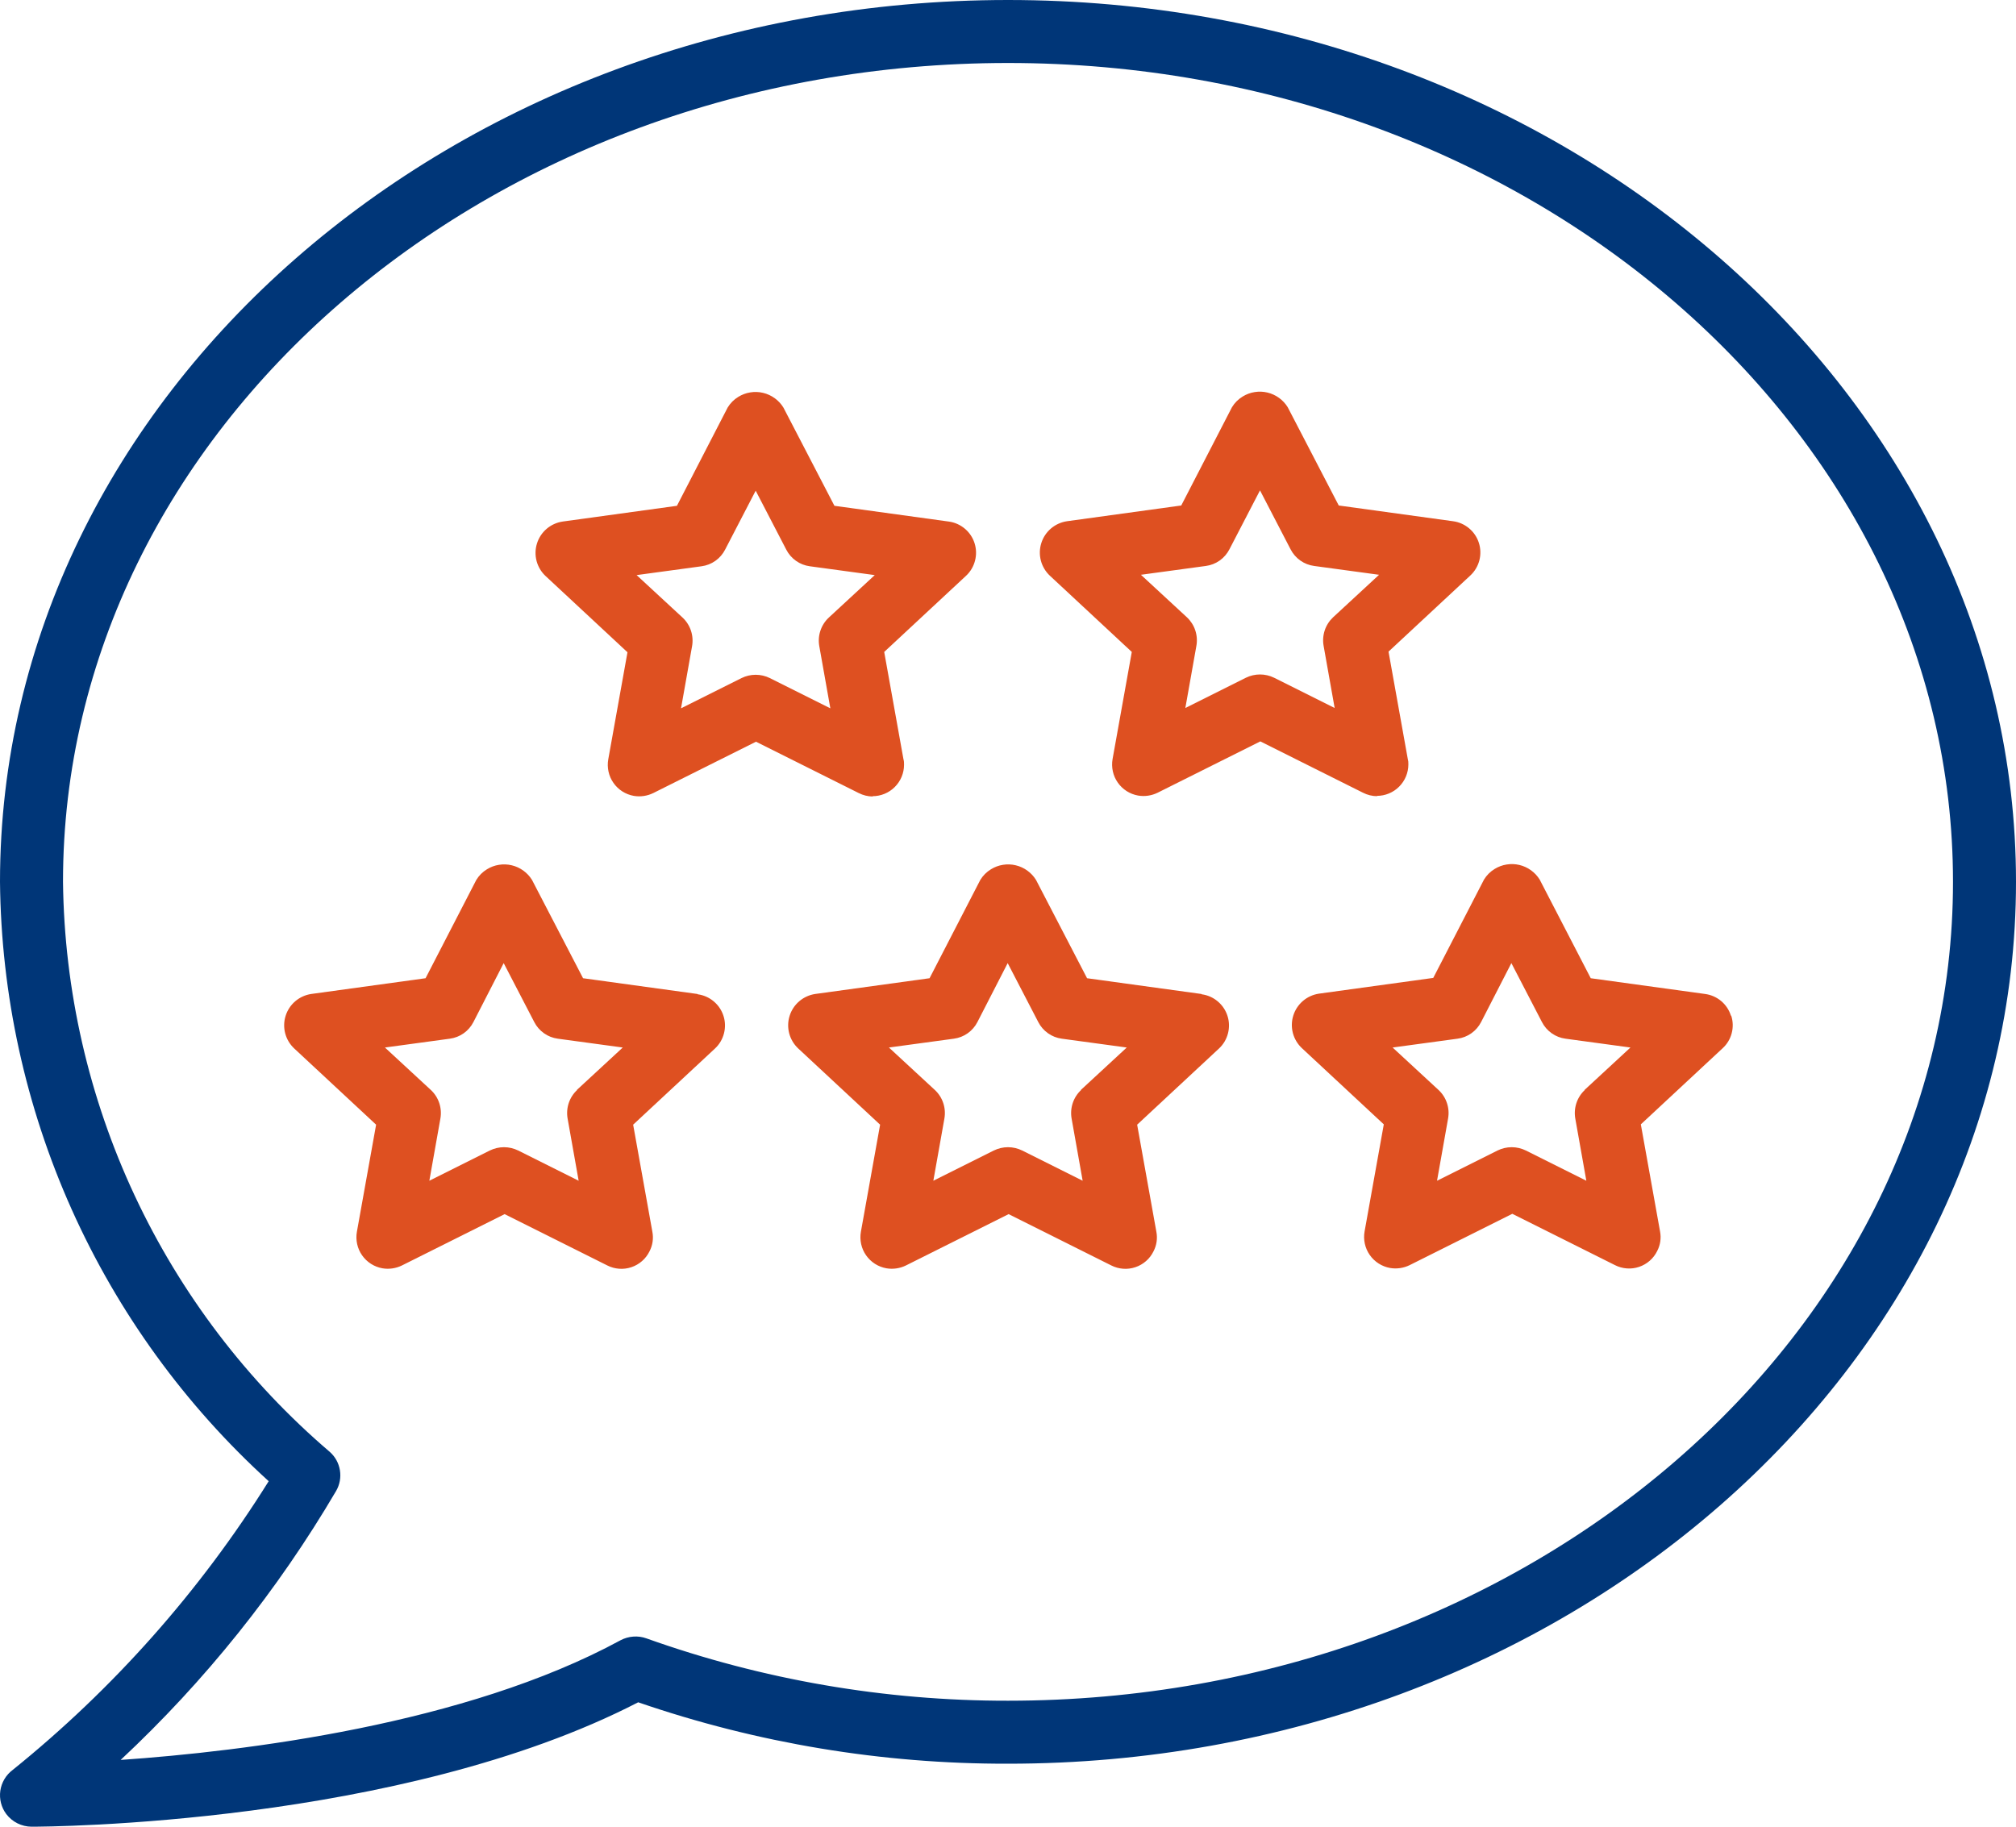
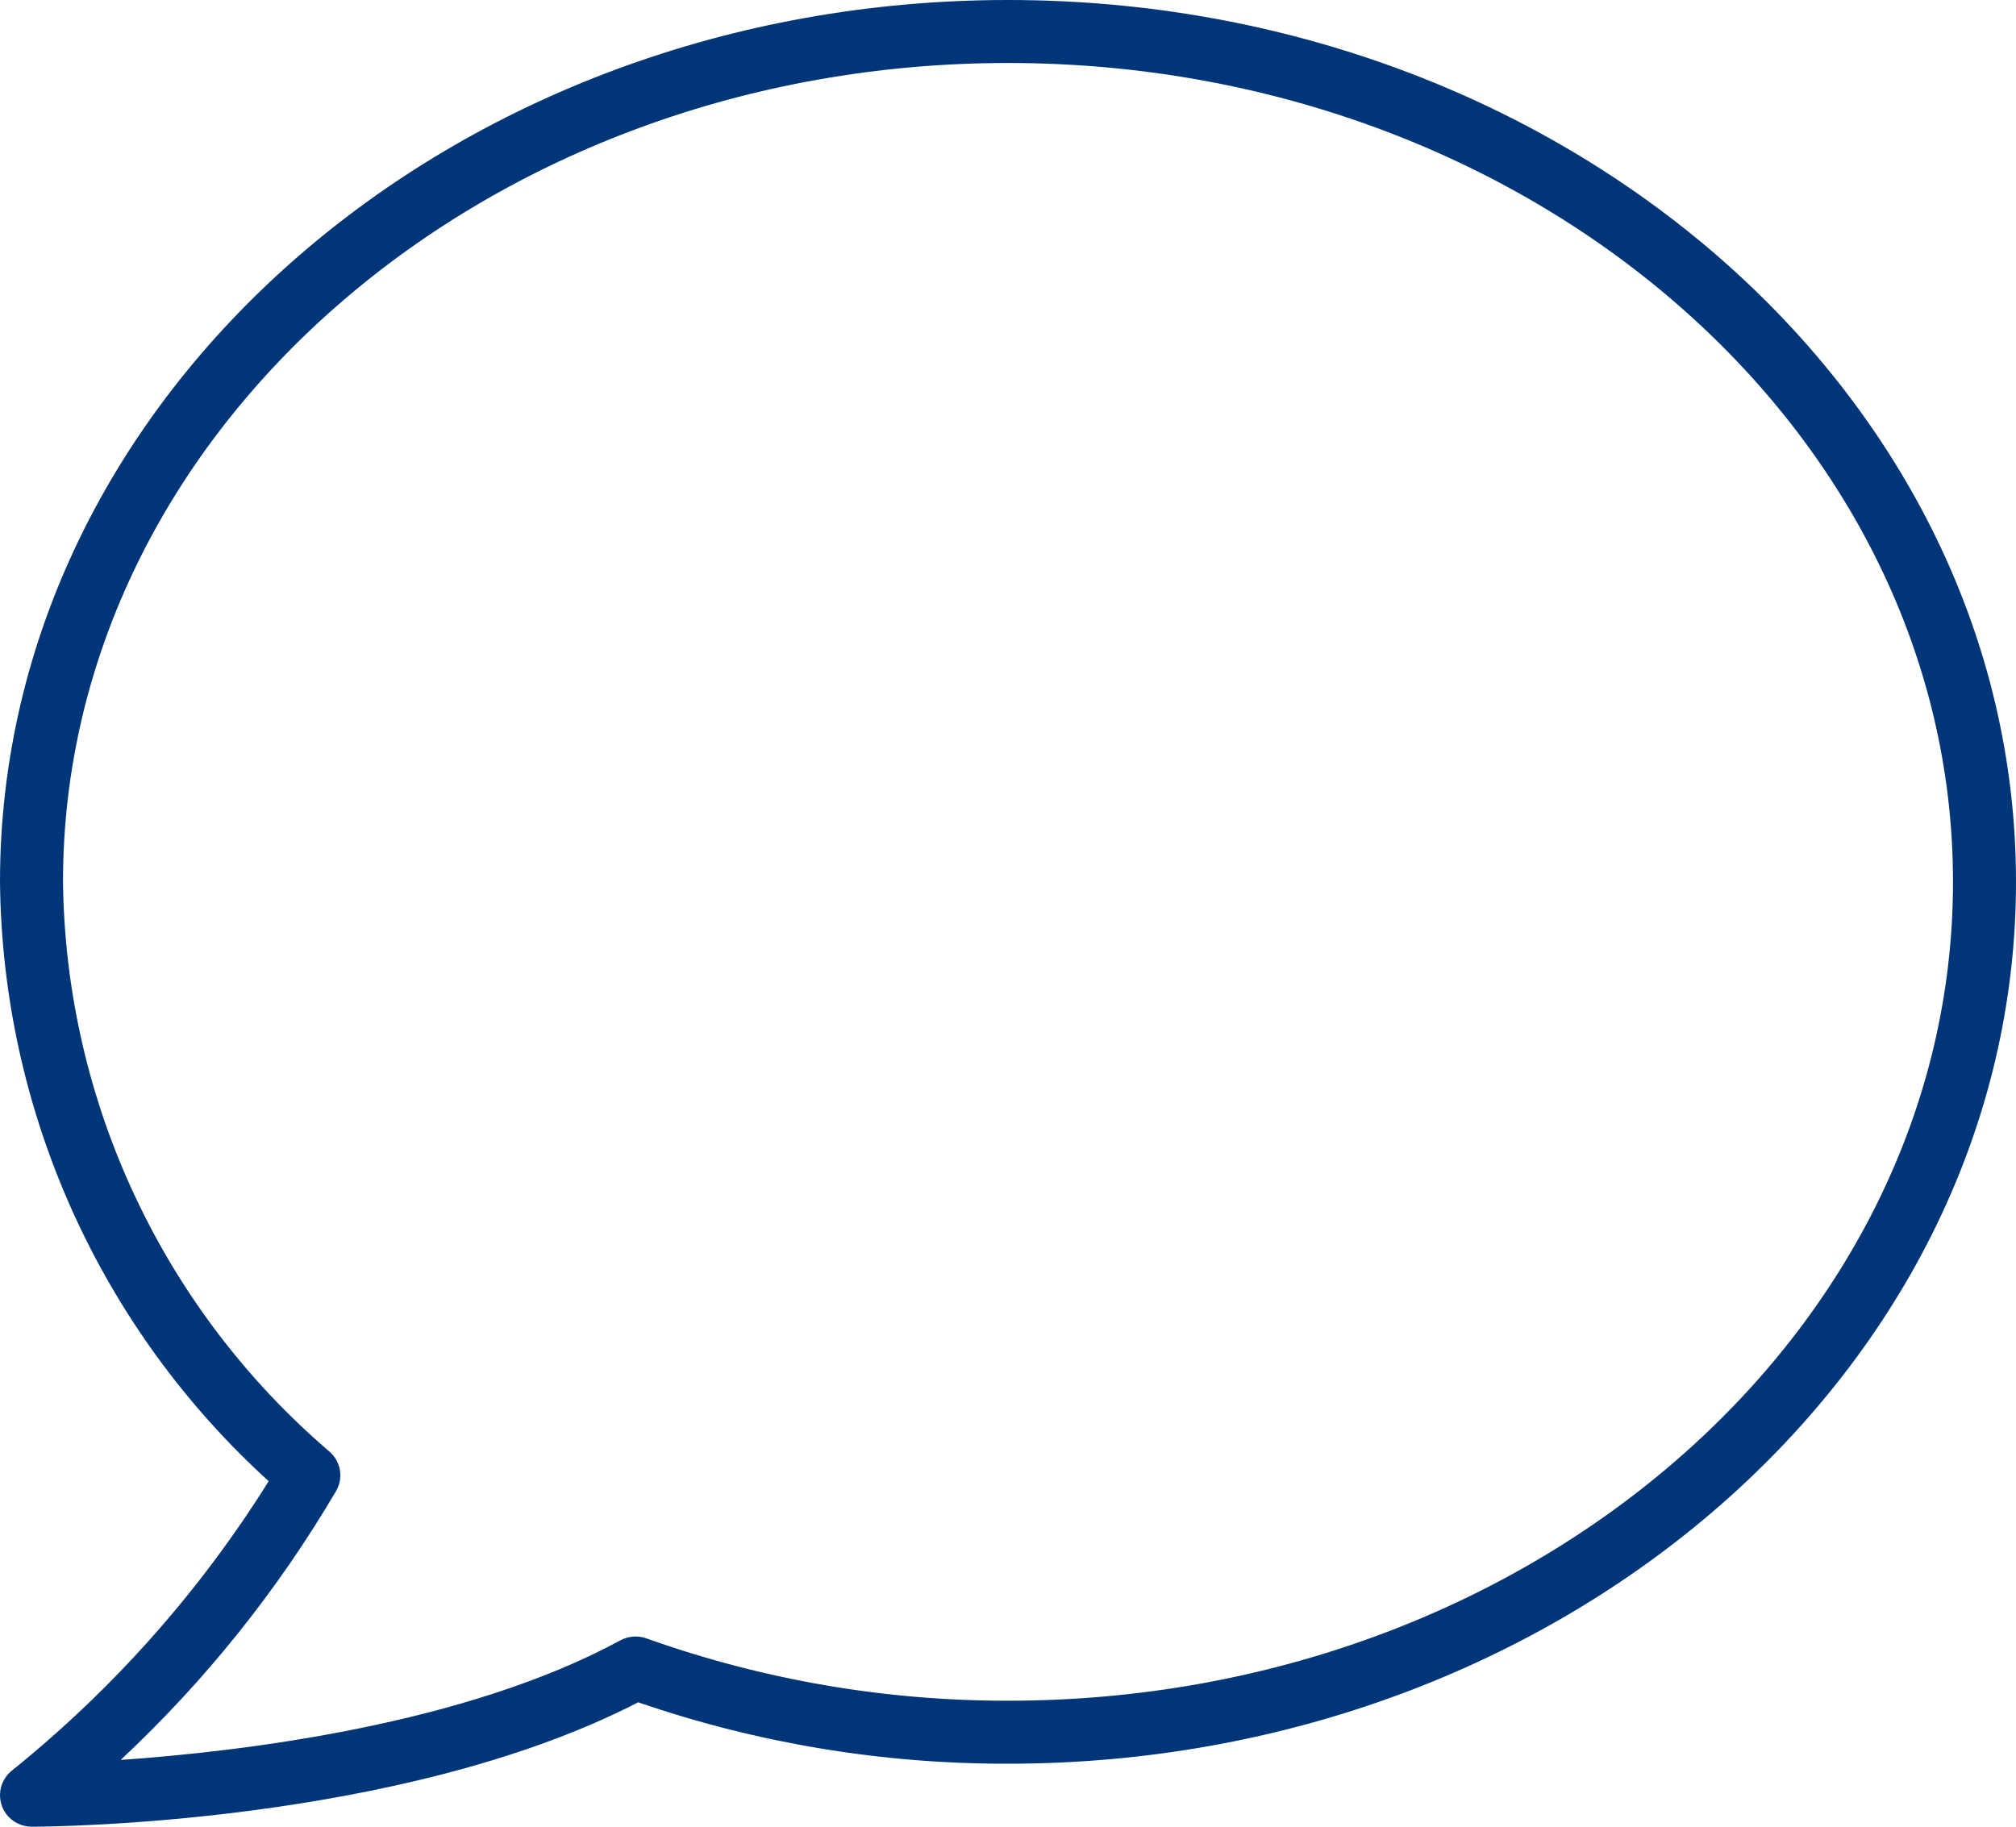
<svg xmlns="http://www.w3.org/2000/svg" width="64" height="58" viewBox="0 0 64 58" fill="none">
  <g clip-path="url(#clip0_71_28)">
-     <path d="M43.71 25.27C43.975 25.27 44.23 25.165 44.417 24.977C44.605 24.79 44.71 24.535 44.71 24.27C44.713 24.209 44.706 24.148 44.69 24.09L44.08 20.69L46.68 18.27C46.818 18.141 46.916 17.975 46.964 17.792C47.011 17.609 47.006 17.416 46.948 17.236C46.891 17.056 46.783 16.896 46.638 16.775C46.493 16.653 46.317 16.575 46.13 16.55L42.5 16.05L40.88 12.93C40.809 12.814 40.715 12.713 40.604 12.633C40.493 12.553 40.368 12.495 40.236 12.464C40.103 12.432 39.965 12.427 39.83 12.449C39.695 12.47 39.566 12.518 39.45 12.59C39.311 12.674 39.194 12.791 39.11 12.93L37.5 16.05L33.87 16.55C33.683 16.578 33.507 16.658 33.363 16.781C33.219 16.904 33.113 17.065 33.057 17.245C33 17.426 32.996 17.619 33.044 17.802C33.093 17.985 33.192 18.151 33.33 18.28L35.93 20.7L35.32 24.1C35.297 24.229 35.3 24.362 35.328 24.49C35.356 24.619 35.409 24.74 35.485 24.848C35.56 24.956 35.656 25.047 35.766 25.118C35.877 25.189 36.001 25.237 36.13 25.26C36.341 25.296 36.558 25.264 36.75 25.17L40.01 23.54L43.27 25.17C43.409 25.241 43.563 25.279 43.72 25.28L43.71 25.27ZM40.45 21.52C40.31 21.451 40.156 21.415 40 21.415C39.844 21.415 39.69 21.451 39.55 21.52L37.63 22.48L37.98 20.51C38.01 20.345 37.998 20.176 37.946 20.017C37.894 19.858 37.802 19.715 37.68 19.6L36.22 18.25L38.28 17.97C38.439 17.949 38.59 17.89 38.72 17.798C38.851 17.705 38.957 17.582 39.03 17.44L40 15.57L40.97 17.44C41.043 17.582 41.149 17.705 41.28 17.798C41.41 17.89 41.561 17.949 41.72 17.97L43.78 18.25L42.32 19.6C42.198 19.715 42.106 19.858 42.054 20.017C42.002 20.176 41.99 20.345 42.02 20.51L42.37 22.48L40.45 21.52ZM38.14 31.56L34.51 31.06L32.89 27.94C32.819 27.824 32.725 27.723 32.614 27.643C32.504 27.563 32.378 27.505 32.245 27.474C32.113 27.442 31.975 27.437 31.84 27.459C31.705 27.48 31.576 27.528 31.46 27.6C31.321 27.684 31.204 27.801 31.12 27.94L29.51 31.06L25.88 31.56C25.693 31.588 25.517 31.668 25.373 31.791C25.229 31.914 25.123 32.075 25.067 32.255C25.01 32.436 25.006 32.629 25.054 32.812C25.103 32.995 25.202 33.161 25.34 33.29L27.94 35.71L27.33 39.11C27.307 39.239 27.31 39.372 27.338 39.5C27.366 39.629 27.419 39.75 27.495 39.858C27.57 39.966 27.666 40.057 27.776 40.128C27.887 40.199 28.011 40.247 28.14 40.27C28.351 40.306 28.568 40.274 28.76 40.18L32.02 38.55L35.28 40.18C35.397 40.239 35.525 40.275 35.657 40.284C35.788 40.294 35.919 40.277 36.044 40.235C36.169 40.193 36.284 40.127 36.383 40.04C36.482 39.954 36.562 39.848 36.62 39.73C36.719 39.539 36.751 39.321 36.71 39.11L36.1 35.71L38.7 33.29C38.838 33.161 38.936 32.995 38.983 32.812C39.031 32.629 39.026 32.436 38.968 32.256C38.91 32.076 38.803 31.916 38.658 31.795C38.514 31.673 38.337 31.595 38.15 31.57L38.14 31.56ZM34.32 34.61C34.198 34.724 34.106 34.868 34.054 35.027C34.002 35.186 33.99 35.355 34.02 35.52L34.37 37.49L32.45 36.53C32.31 36.461 32.156 36.425 32 36.425C31.844 36.425 31.69 36.461 31.55 36.53L29.63 37.49L29.98 35.52C30.01 35.355 29.998 35.186 29.946 35.027C29.894 34.868 29.802 34.724 29.68 34.61L28.22 33.26L30.28 32.98C30.439 32.959 30.59 32.9 30.72 32.808C30.851 32.715 30.957 32.593 31.03 32.45L31.99 30.58L32.96 32.45C33.033 32.593 33.139 32.715 33.27 32.808C33.4 32.9 33.551 32.959 33.71 32.98L35.77 33.26L34.31 34.61H34.32ZM22.14 31.56L18.51 31.06L16.89 27.94C16.819 27.824 16.725 27.723 16.614 27.643C16.503 27.563 16.378 27.505 16.245 27.474C16.113 27.442 15.975 27.437 15.84 27.459C15.705 27.48 15.576 27.528 15.46 27.6C15.321 27.684 15.204 27.801 15.12 27.94L13.51 31.06L9.88 31.56C9.693 31.588 9.517 31.668 9.373 31.791C9.229 31.914 9.123 32.075 9.067 32.255C9.01 32.436 9.006 32.629 9.054 32.812C9.103 32.995 9.202 33.161 9.34 33.29L11.94 35.71L11.33 39.11C11.307 39.239 11.31 39.372 11.338 39.5C11.366 39.629 11.419 39.75 11.495 39.858C11.57 39.966 11.666 40.057 11.776 40.128C11.887 40.199 12.011 40.247 12.14 40.27C12.351 40.306 12.568 40.274 12.76 40.18L16.02 38.55L19.28 40.18C19.397 40.239 19.525 40.275 19.657 40.284C19.788 40.294 19.919 40.277 20.044 40.235C20.169 40.193 20.284 40.127 20.383 40.04C20.482 39.954 20.562 39.848 20.62 39.73C20.719 39.539 20.751 39.321 20.71 39.11L20.1 35.71L22.7 33.29C22.838 33.161 22.936 32.995 22.983 32.812C23.031 32.629 23.026 32.436 22.968 32.256C22.91 32.076 22.803 31.916 22.658 31.795C22.514 31.673 22.337 31.595 22.15 31.57L22.14 31.56ZM18.32 34.61C18.198 34.724 18.106 34.868 18.054 35.027C18.002 35.186 17.99 35.355 18.02 35.52L18.37 37.49L16.45 36.53C16.31 36.461 16.156 36.425 16 36.425C15.844 36.425 15.69 36.461 15.55 36.53L13.63 37.49L13.98 35.52C14.01 35.355 13.998 35.186 13.946 35.027C13.894 34.868 13.802 34.724 13.68 34.61L12.22 33.26L14.28 32.98C14.439 32.959 14.59 32.9 14.72 32.808C14.851 32.715 14.957 32.593 15.03 32.45L15.99 30.58L16.96 32.45C17.033 32.593 17.139 32.715 17.27 32.808C17.4 32.9 17.551 32.959 17.71 32.98L19.77 33.26L18.31 34.61H18.32ZM54.95 32.25C54.894 32.069 54.786 31.907 54.641 31.785C54.496 31.663 54.318 31.585 54.13 31.56L50.5 31.06L48.88 27.93C48.809 27.814 48.715 27.713 48.604 27.633C48.493 27.553 48.368 27.495 48.236 27.464C48.103 27.432 47.965 27.427 47.83 27.449C47.695 27.47 47.566 27.518 47.45 27.59C47.311 27.674 47.194 27.791 47.11 27.93L45.5 31.05L41.87 31.55C41.683 31.578 41.507 31.658 41.363 31.781C41.219 31.904 41.113 32.065 41.057 32.245C41 32.426 40.996 32.619 41.044 32.802C41.093 32.985 41.192 33.151 41.33 33.28L43.93 35.7L43.32 39.1C43.297 39.229 43.3 39.362 43.328 39.49C43.356 39.619 43.409 39.74 43.485 39.848C43.56 39.956 43.656 40.047 43.766 40.118C43.877 40.189 44.001 40.237 44.13 40.26C44.341 40.296 44.558 40.264 44.75 40.17L48.01 38.54L51.27 40.17C51.387 40.229 51.515 40.265 51.647 40.274C51.778 40.284 51.909 40.267 52.034 40.225C52.159 40.183 52.274 40.117 52.373 40.03C52.472 39.944 52.552 39.838 52.61 39.72C52.709 39.529 52.741 39.311 52.7 39.1L52.09 35.7L54.69 33.28C54.829 33.152 54.928 32.987 54.975 32.804C55.023 32.622 55.018 32.43 54.96 32.25H54.95ZM50.31 34.61C50.188 34.724 50.096 34.868 50.044 35.027C49.992 35.186 49.98 35.355 50.01 35.52L50.36 37.49L48.44 36.53C48.3 36.461 48.146 36.425 47.99 36.425C47.834 36.425 47.68 36.461 47.54 36.53L45.62 37.49L45.97 35.52C46 35.355 45.989 35.186 45.936 35.027C45.884 34.868 45.792 34.724 45.67 34.61L44.21 33.26L46.27 32.98C46.429 32.959 46.58 32.9 46.71 32.808C46.841 32.715 46.947 32.593 47.02 32.45L47.98 30.58L48.95 32.45C49.023 32.593 49.129 32.715 49.26 32.808C49.39 32.9 49.541 32.959 49.7 32.98L51.76 33.26L50.3 34.61H50.31ZM27.7 25.28C27.965 25.28 28.22 25.175 28.407 24.987C28.595 24.8 28.7 24.545 28.7 24.28C28.703 24.219 28.697 24.159 28.68 24.1L28.07 20.7L30.67 18.28C30.808 18.151 30.906 17.985 30.953 17.802C31.001 17.619 30.996 17.426 30.938 17.246C30.881 17.066 30.773 16.906 30.628 16.785C30.483 16.663 30.307 16.585 30.12 16.56L26.49 16.06L24.87 12.94C24.799 12.824 24.705 12.723 24.594 12.643C24.483 12.563 24.358 12.505 24.226 12.474C24.093 12.442 23.955 12.437 23.82 12.459C23.685 12.48 23.556 12.528 23.44 12.6C23.301 12.684 23.184 12.801 23.1 12.94L21.49 16.06L17.86 16.56C17.673 16.588 17.497 16.668 17.353 16.791C17.209 16.914 17.103 17.075 17.047 17.256C16.99 17.436 16.986 17.629 17.034 17.812C17.083 17.995 17.182 18.161 17.32 18.29L19.92 20.71L19.31 24.11C19.287 24.239 19.29 24.372 19.318 24.5C19.346 24.629 19.399 24.75 19.475 24.858C19.55 24.966 19.646 25.058 19.756 25.128C19.867 25.199 19.991 25.247 20.12 25.27C20.331 25.306 20.548 25.274 20.74 25.18L24 23.55L27.26 25.18C27.399 25.251 27.553 25.289 27.71 25.29L27.7 25.28ZM24.44 21.53C24.3 21.461 24.146 21.425 23.99 21.425C23.834 21.425 23.68 21.461 23.54 21.53L21.62 22.49L21.97 20.52C22 20.355 21.988 20.186 21.936 20.027C21.884 19.868 21.792 19.724 21.67 19.61L20.21 18.26L22.27 17.98C22.429 17.959 22.58 17.9 22.71 17.808C22.841 17.715 22.947 17.593 23.02 17.45L23.99 15.58L24.96 17.45C25.033 17.593 25.139 17.715 25.27 17.808C25.4 17.9 25.551 17.959 25.71 17.98L27.77 18.26L26.31 19.61C26.188 19.724 26.096 19.868 26.044 20.027C25.991 20.186 25.98 20.355 26.01 20.52L26.36 22.49L24.44 21.53Z" fill="#DE5021" />
    <path d="M32 0C14.36 0 4.08608e-06 12.56 4.08608e-06 28C0.035 31.588 0.81 35.131 2.278 38.406C3.746 41.68 5.874 44.616 8.53 47.03C6.35 50.519 3.602 53.618 0.4 56.2C0.188 56.359 0.048 56.596 0.01 56.859C-0.027 57.121 0.041 57.388 0.2 57.6C0.294 57.723 0.415 57.824 0.554 57.893C0.692 57.962 0.845 57.999 1 58C1.48 58 12.71 57.95 20.26 54.05C24.037 55.35 28.005 56.009 32 56C49.64 56 64 43.44 64 28C64 12.56 49.65 0 32 0ZM32 54C28.088 54.005 24.204 53.335 20.52 52.02C20.387 51.972 20.245 51.953 20.104 51.964C19.962 51.974 19.825 52.014 19.7 52.08C14.77 54.76 7.72 55.61 3.83 55.88C6.509 53.377 8.813 50.501 10.67 47.34C10.785 47.142 10.828 46.91 10.791 46.684C10.755 46.458 10.642 46.252 10.47 46.1C7.85 43.861 5.739 41.087 4.278 37.966C2.817 34.844 2.04 31.446 2 28C2 13.66 15.46 2 32 2C48.54 2 62 13.66 62 28C62 42.34 48.54 54 32 54Z" fill="#003678" />
  </g>
  <defs>
    <clipPath id="clip0_71_28">
      <rect width="64" height="58" fill="white" />
    </clipPath>
  </defs>
</svg>